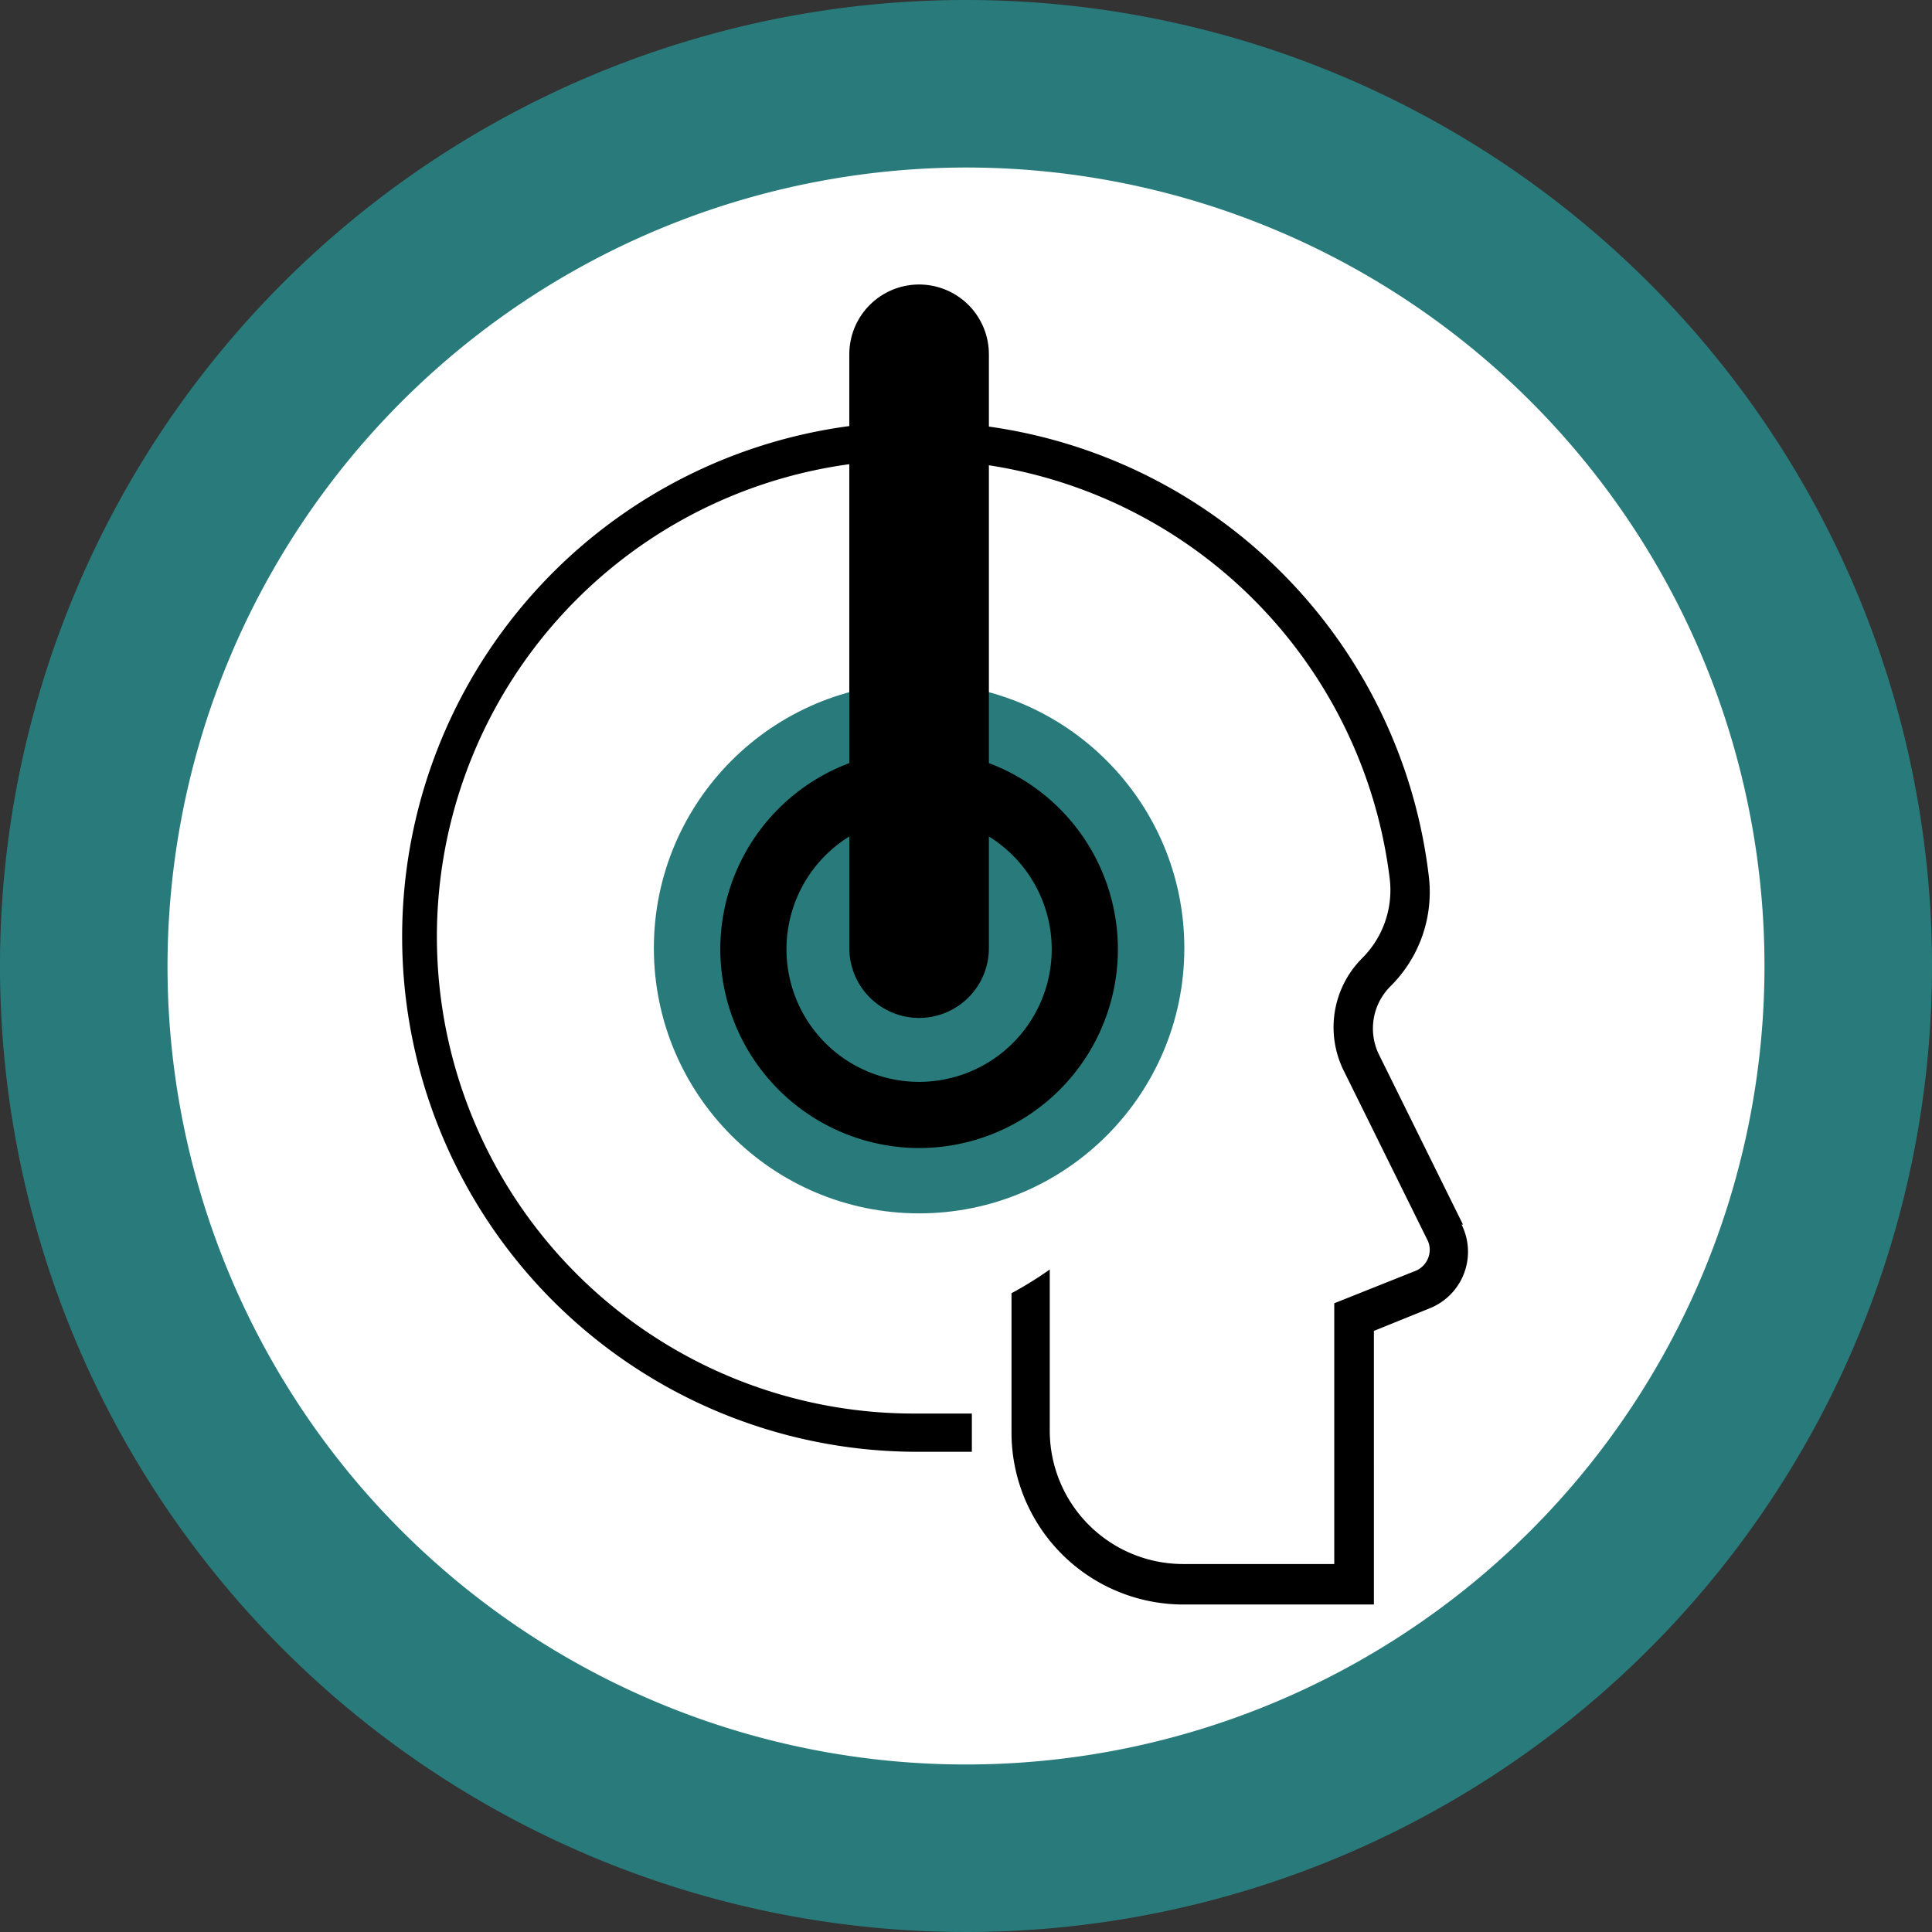
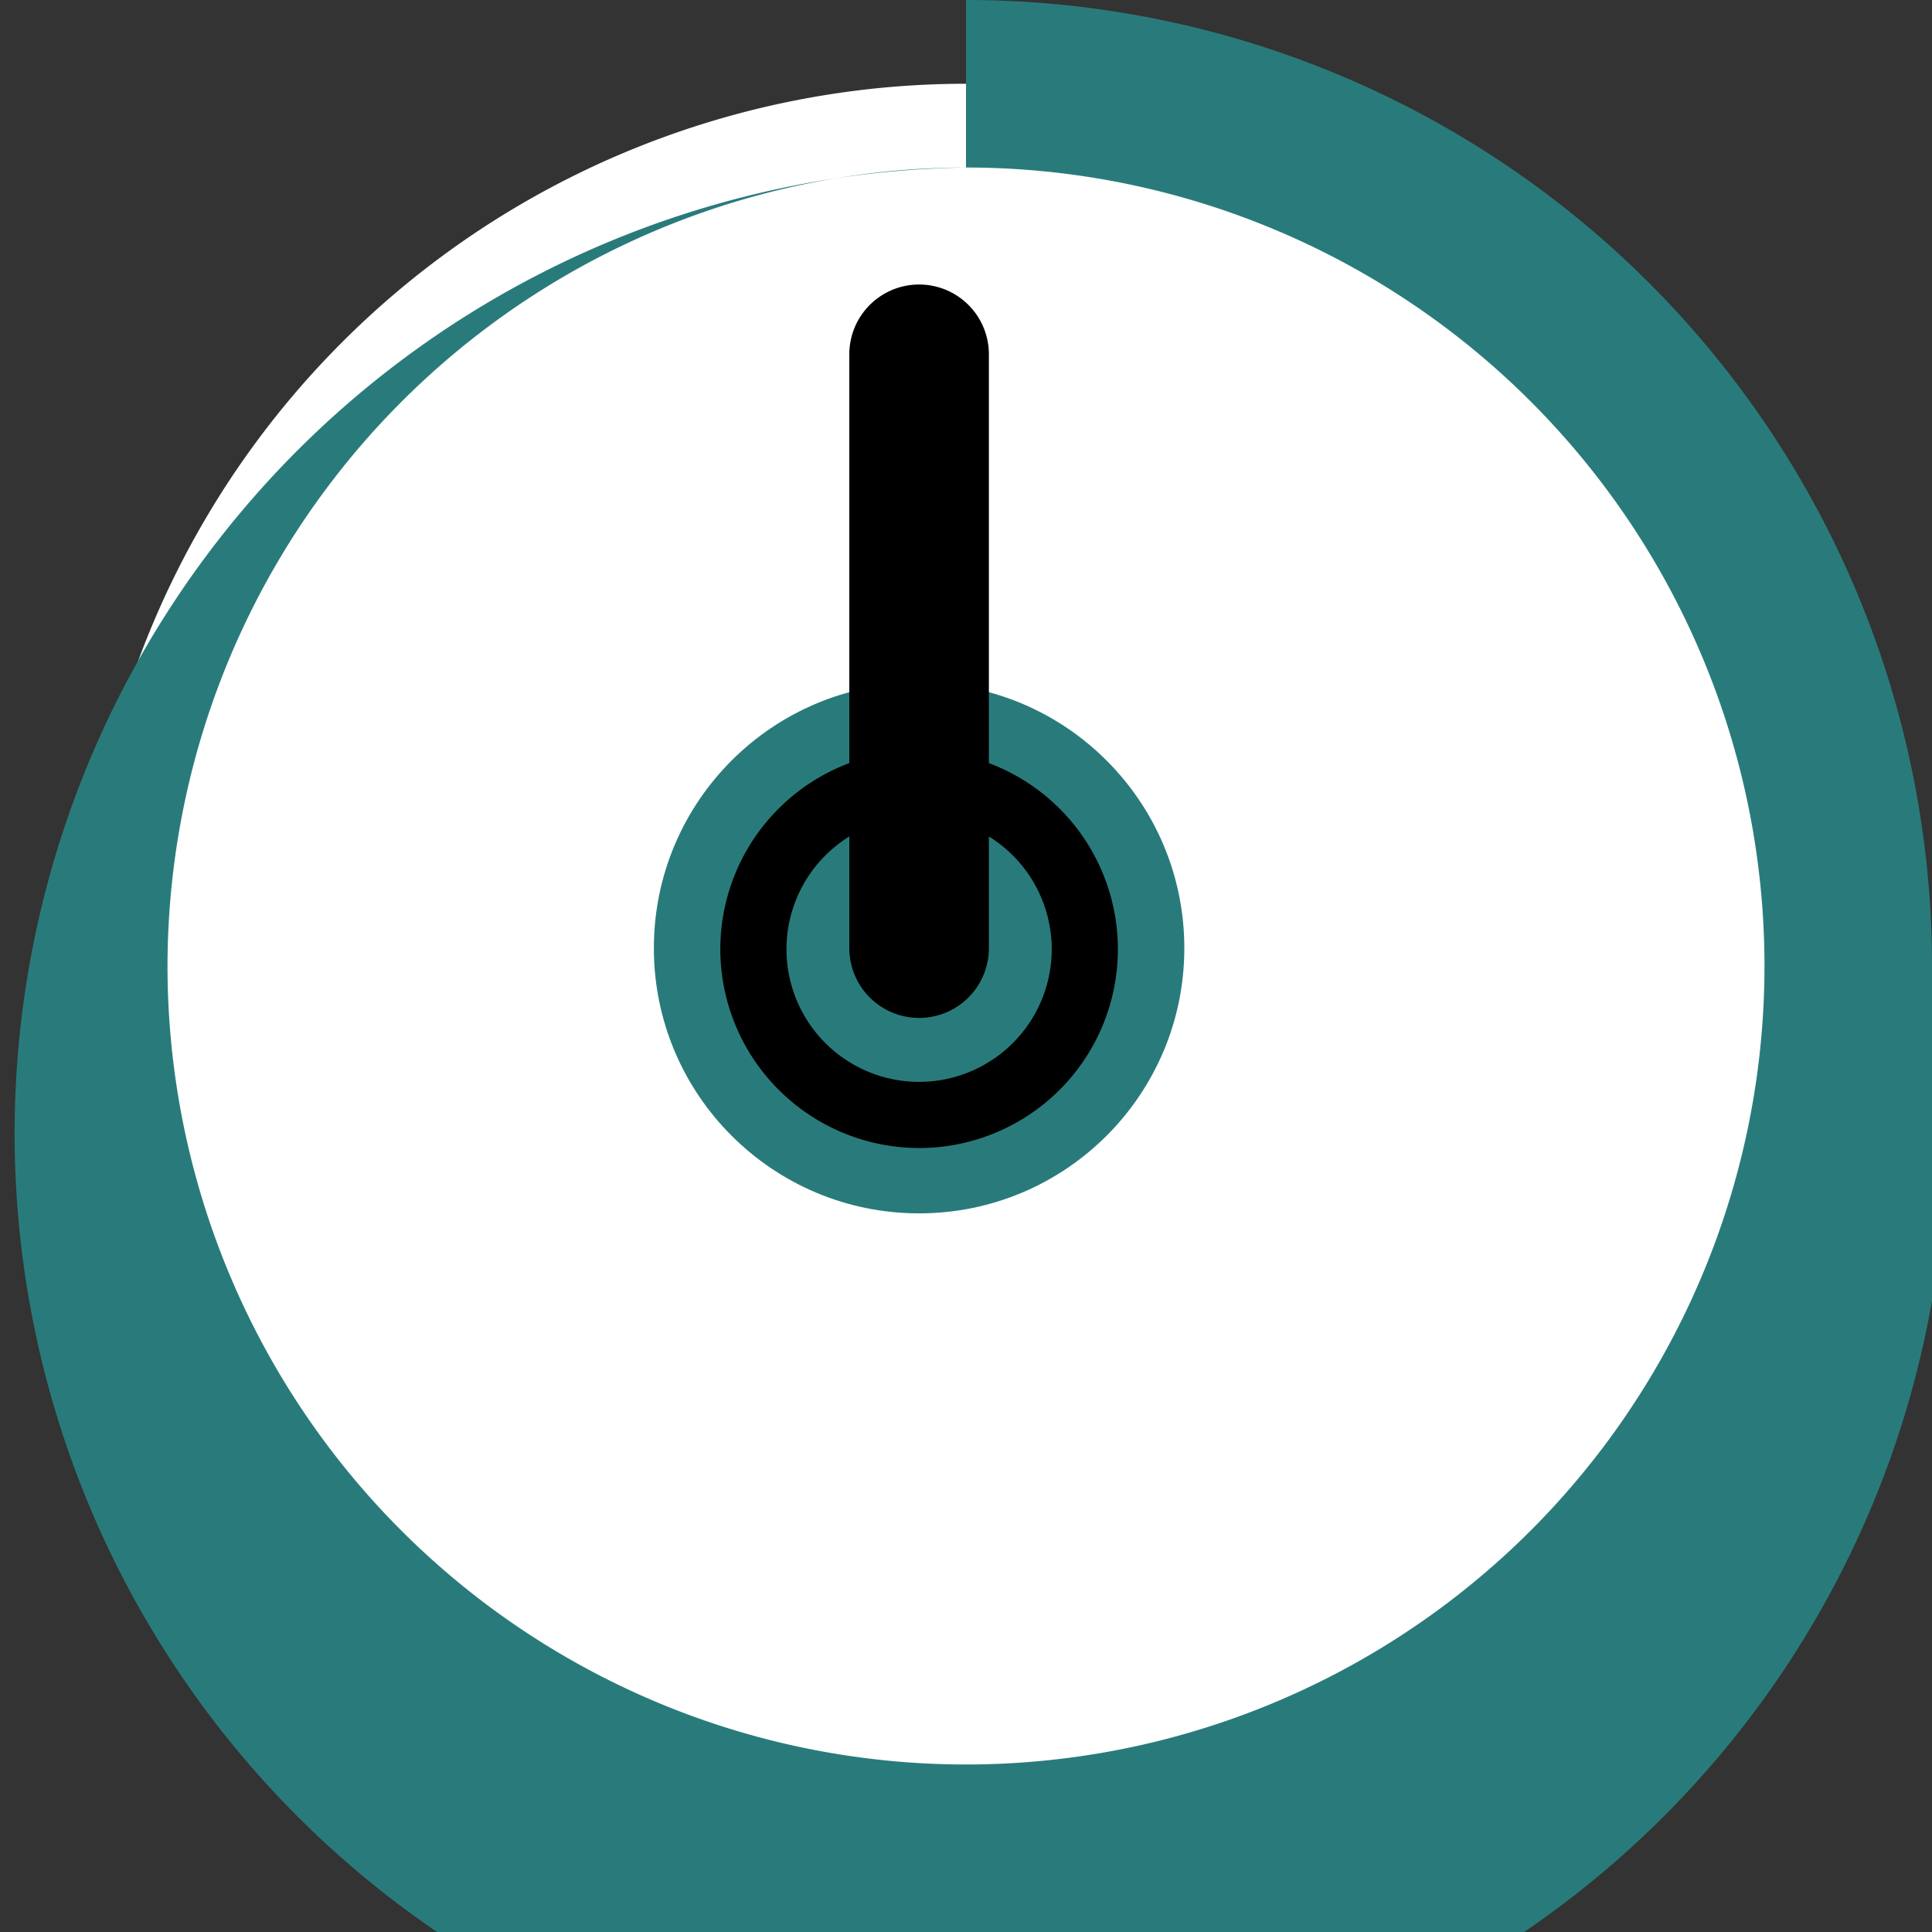
<svg xmlns="http://www.w3.org/2000/svg" viewBox="0 0 69.2 69.2">
  <rect x="0" y="0" width="69.2" height="69.2" fill="#333333" stroke="none" />
  <defs>
    <style>.cls-1{fill:#fff;}.cls-2{fill:#297b7b;}.cls-3{fill:none;stroke:#000;stroke-linecap:round;stroke-width:5px;}</style>
  </defs>
  <title>Hörselskydd1</title>
  <g id="Lager_2" data-name="Lager 2">
    <g id="Lager_1-2" data-name="Lager 1">
      <path class="cls-1" d="M34.6,66.2A31.6,31.6,0,1,1,66.2,34.6,31.63,31.63,0,0,1,34.6,66.2Z" />
-       <path class="cls-2" d="M34.6,6A28.6,28.6,0,1,1,6,34.6,28.63,28.63,0,0,1,34.6,6m0-6A34.6,34.6,0,1,0,69.2,34.6,34.6,34.6,0,0,0,34.6,0Z" />
-       <path d="M52.4,43.86l-3-6.07a2.13,2.13,0,0,1,.4-2.46,4.75,4.75,0,0,0,1.37-4A18.45,18.45,0,1,0,32.81,52h2V50.63h-2A17.08,17.08,0,0,1,31.72,16.5a17.09,17.09,0,0,1,18.06,15,3.44,3.44,0,0,1-1,2.83,3.5,3.5,0,0,0-.66,4l3,6.07a.77.77,0,0,1,.09.36.82.82,0,0,1-.51.76l-2.91,1.16v9.34H42.38a4.78,4.78,0,0,1-4.78-4.78V45.47a13,13,0,0,1-1.37.85v5a6.16,6.16,0,0,0,6.15,6.15h6.83V47.67l2-.81a2.18,2.18,0,0,0,1.14-3Z" />
+       <path class="cls-2" d="M34.6,6A28.6,28.6,0,1,1,6,34.6,28.63,28.63,0,0,1,34.6,6A34.6,34.6,0,1,0,69.2,34.6,34.6,34.6,0,0,0,34.6,0Z" />
      <circle class="cls-2" cx="32.92" cy="33.96" r="9.5" />
      <path d="M25.8,34a7.12,7.12,0,1,1,7.12,7.12A7.13,7.13,0,0,1,25.8,34Zm2.37,0a4.75,4.75,0,1,0,4.75-4.75A4.75,4.75,0,0,0,28.17,34Z" />
      <line class="cls-3" x1="32.92" y1="12.69" x2="32.92" y2="33.96" />
    </g>
  </g>
</svg>